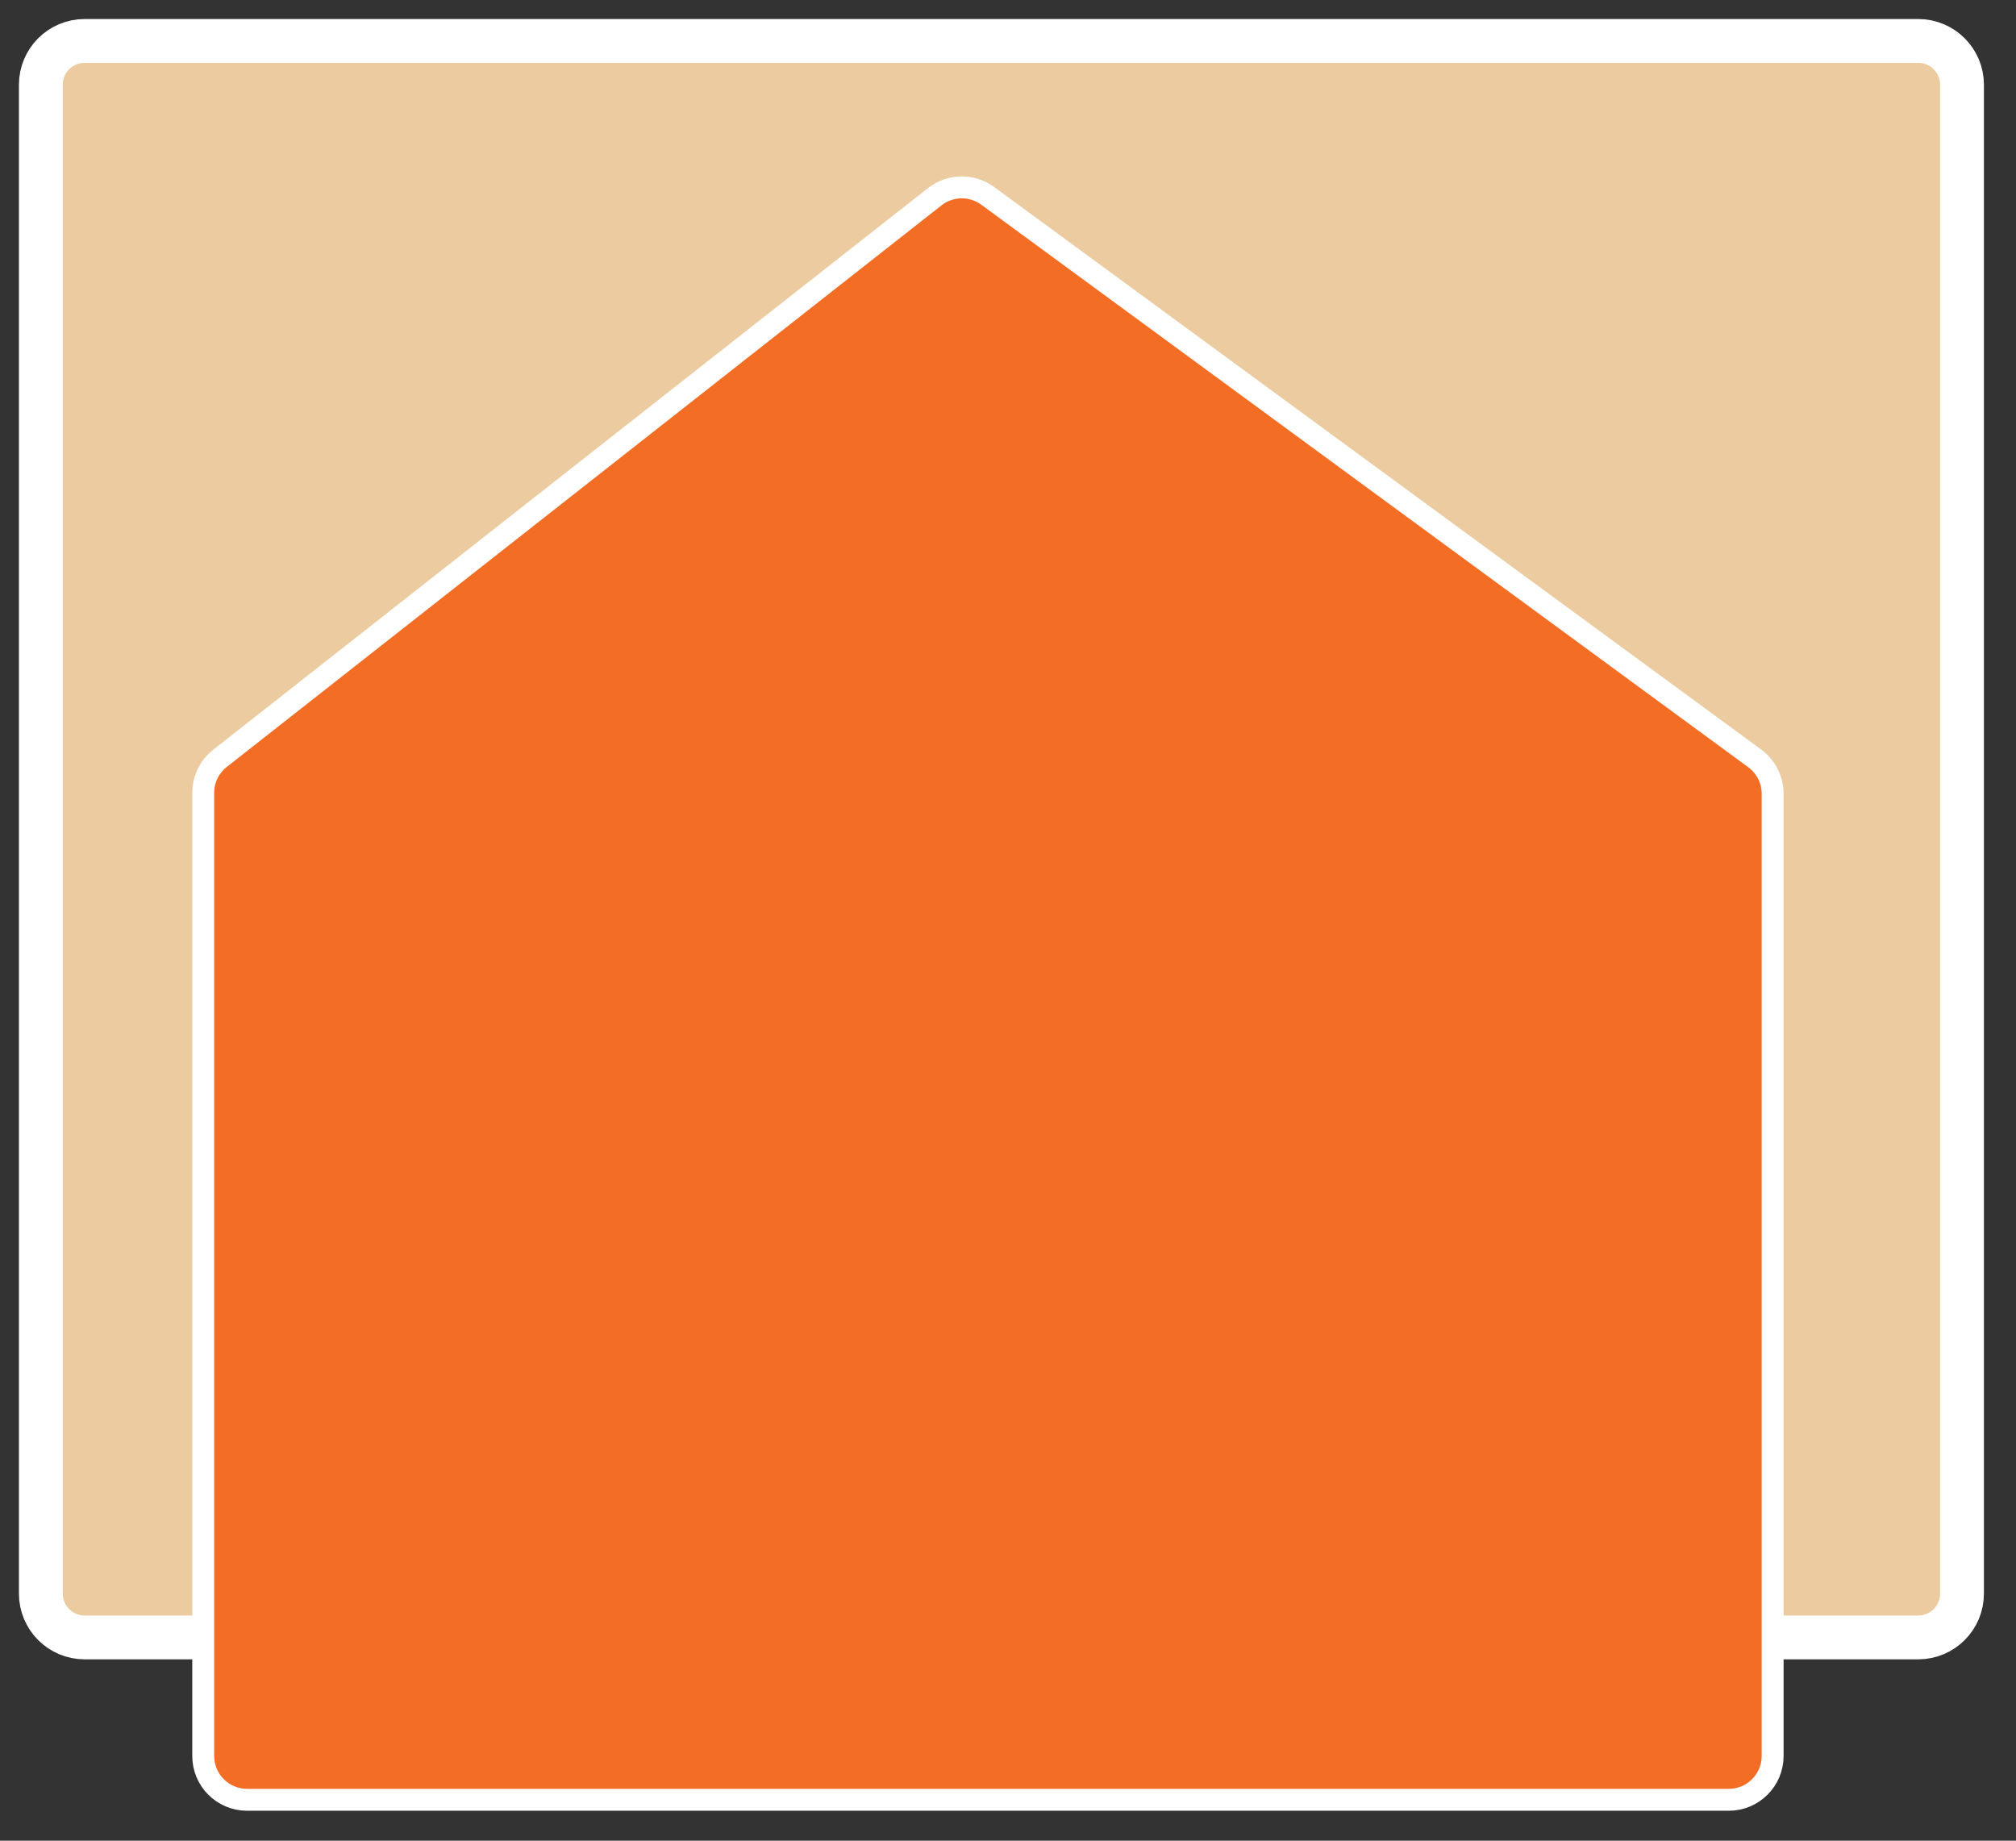
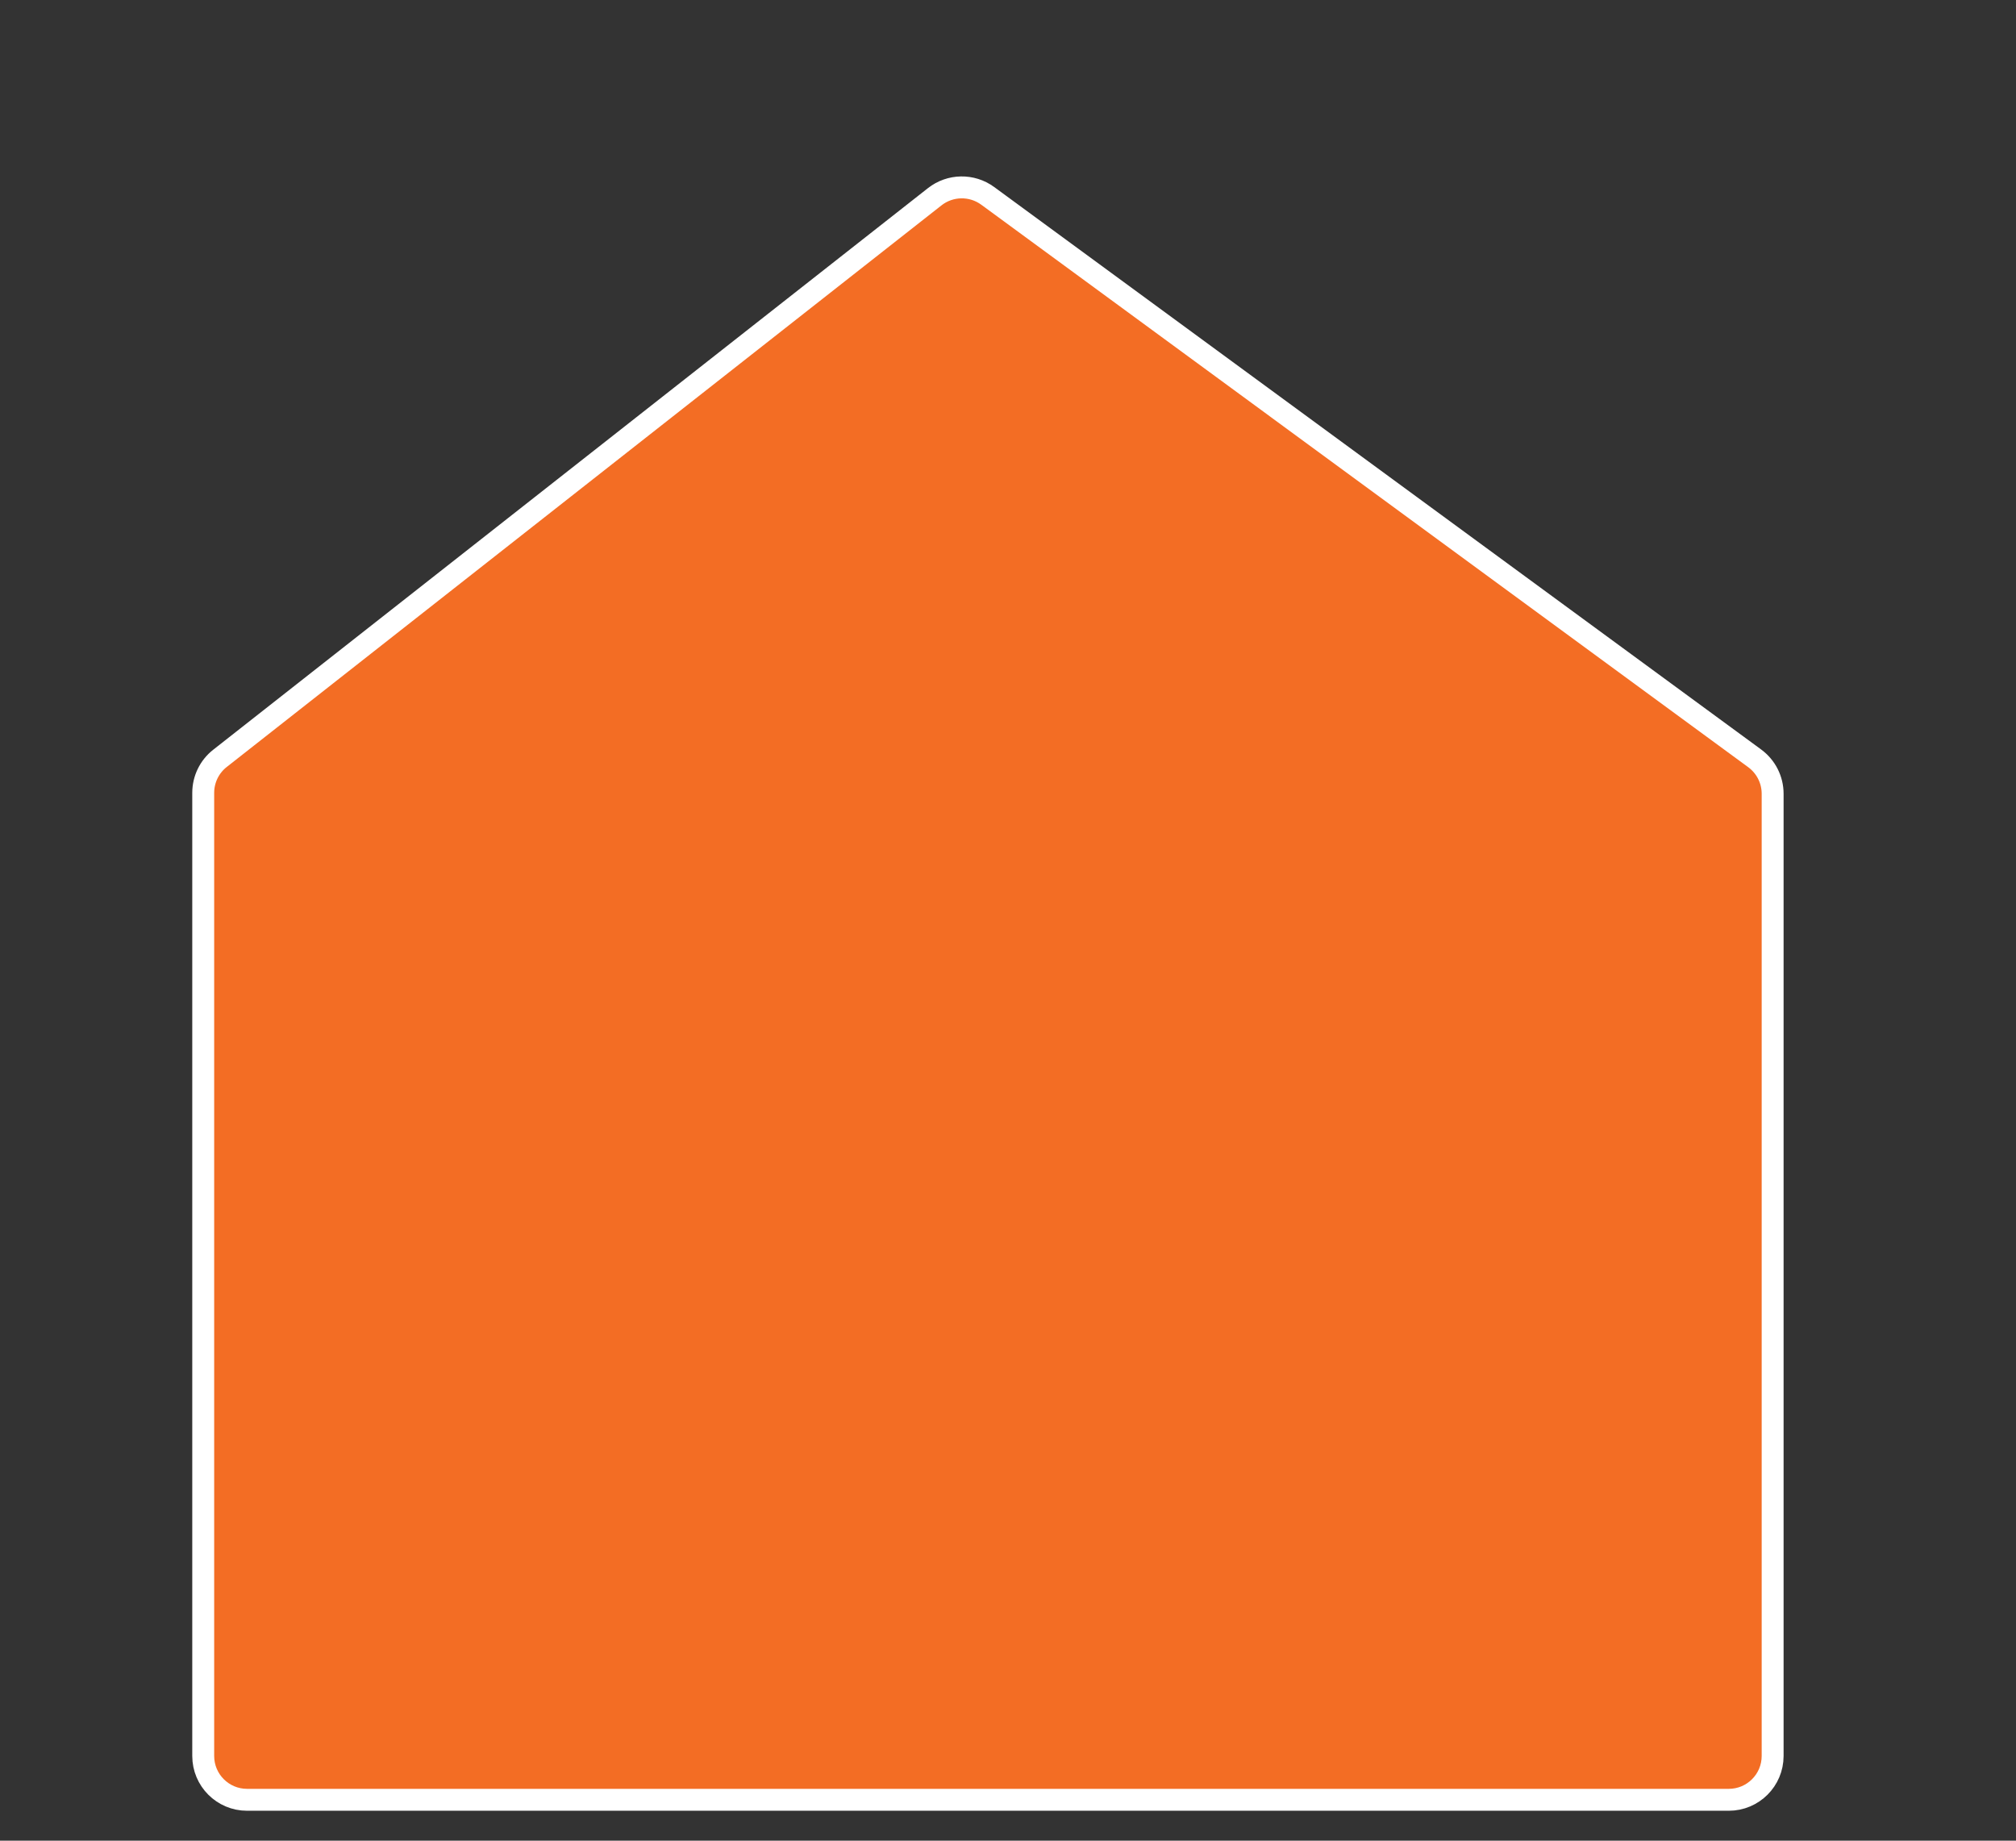
<svg xmlns="http://www.w3.org/2000/svg" width="46" height="42" viewBox="0 0 46 42" fill="none">
  <rect x="0" y="0" width="46" height="42" fill="#333333" stroke="none" />
-   <path d="M0.932 1.934V36.362C0.932 36.915 1.379 37.362 1.932 37.362H43.768C44.321 37.362 44.768 36.915 44.768 36.362V1.934C44.768 1.381 44.321 0.934 43.768 0.934H1.932C1.379 0.934 0.932 1.381 0.932 1.934Z" fill="#EBCB9F" stroke="white" />
  <path d="M5.019 17.304L21.327 4.49C21.68 4.212 22.175 4.204 22.537 4.469L40.038 17.304C40.295 17.493 40.447 17.792 40.447 18.111V40.067C40.447 40.619 39.999 41.067 39.447 41.067H5.637C5.084 41.067 4.637 40.619 4.637 40.067V18.09C4.637 17.783 4.778 17.493 5.019 17.304Z" fill="#F36D24" stroke="white" stroke-width="0.5" />
</svg>